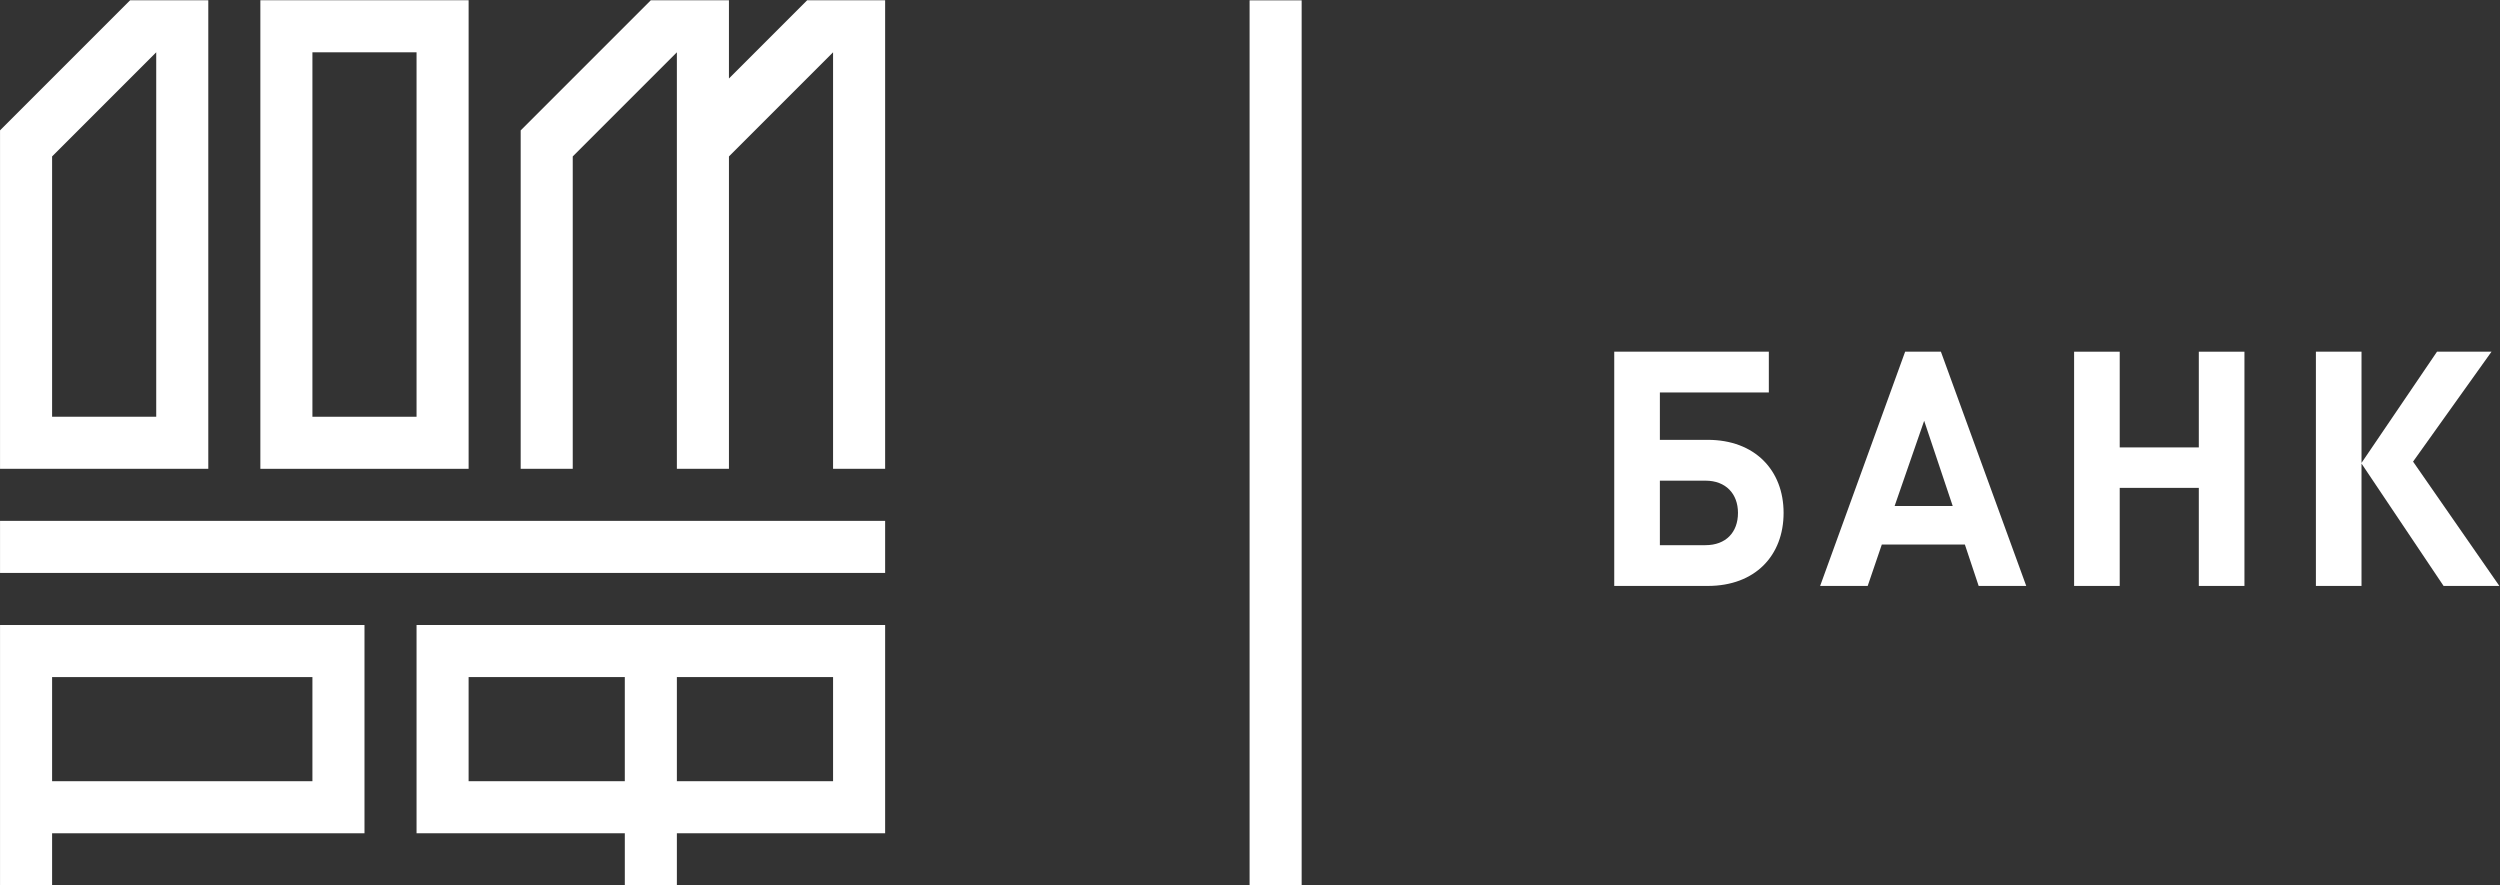
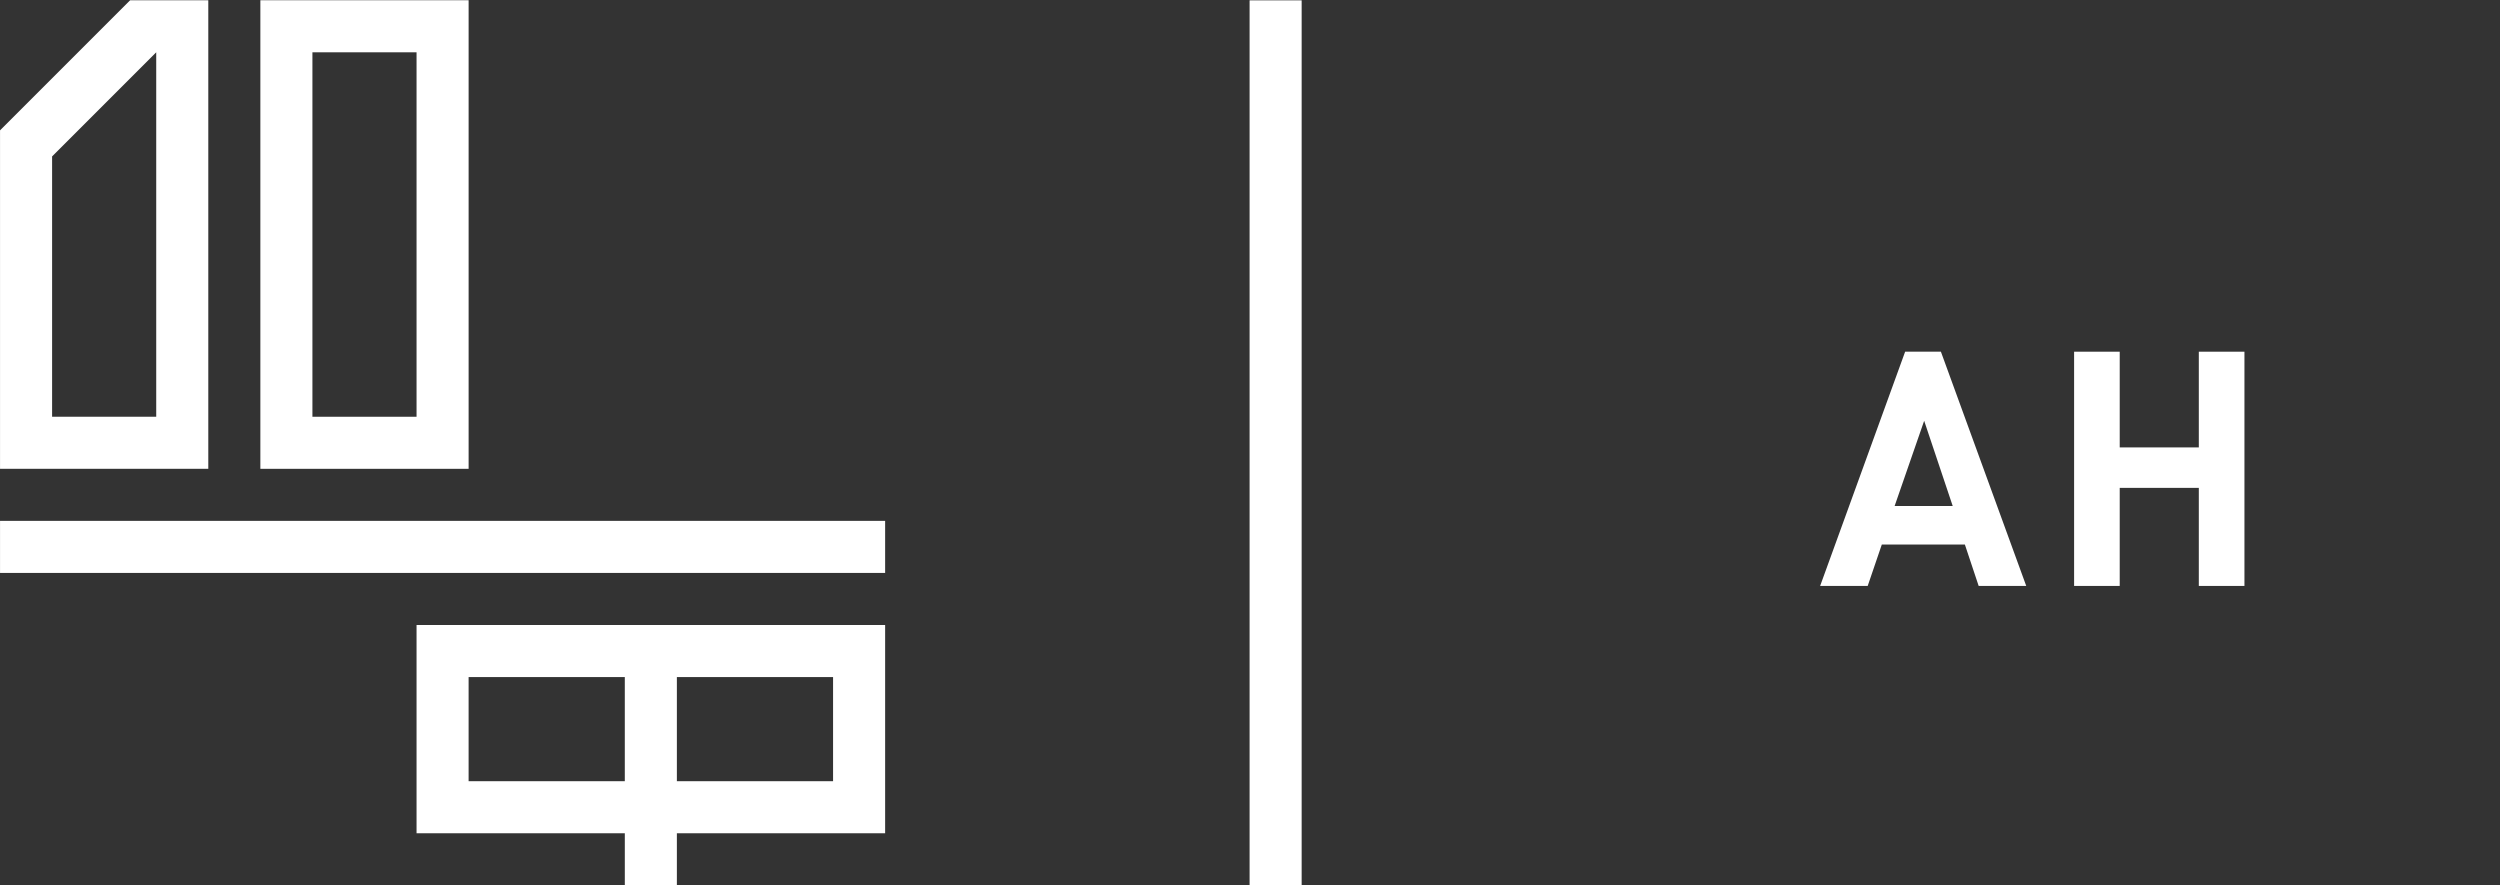
<svg xmlns="http://www.w3.org/2000/svg" xmlns:ns1="http://sodipodi.sourceforge.net/DTD/sodipodi-0.dtd" xmlns:ns2="http://www.inkscape.org/namespaces/inkscape" version="1.1" id="svg2" width="1200.107" height="425" viewBox="0 0 1200.107 425" ns1:docname="dom_rf_bank_logo_gor_white.eps">
  <rect x="0" y="0" width="1200.107" height="425" fill="#333333" stroke="none" />
  <defs id="defs6" />
  <ns1:namedview id="namedview4" pagecolor="#ffffff" bordercolor="#000000" borderopacity="0.25" ns2:showpageshadow="2" ns2:pageopacity="0.0" ns2:pagecheckerboard="0" ns2:deskcolor="#d1d1d1" />
  <g id="g8" ns2:groupmode="layer" ns2:label="ink_ext_XXXXXX" transform="matrix(1.333,0,0,-1.333,0,425)">
    <g id="g10" transform="scale(0.1)">
-       <path d="m 2906.29,3187.44 v -0.59 l -281.2,-281.29 v 281.88 H 2343.8 v -0.03 0.03 L 1875.09,2718.7 V 1499.96 h 187.48 v 1124.96 l 375.01,375.01 V 1499.96 h 187.51 v 1124.96 l 374.95,375.01 V 1499.96 h 187.51 v 1687.48 h -281.26" style="fill:#ffffff;fill-opacity:1;fill-rule:nonzero;stroke:none" id="path12" />
      <path d="M 0.113,1499.97 H 750.113 V 3187.45 H 468.82 v -0.04 l -0.027,0.09 L 0,2718.7 0.113,2718.59 Z M 562.602,2999.94 V 1687.47 H 187.621 v 937.48 l 374.981,374.99" style="fill:#ffffff;fill-opacity:1;fill-rule:nonzero;stroke:none" id="path14" />
      <path d="M 1687.59,3187.45 H 937.621 V 1499.98 h 749.969 z m -562.49,-187.5 h 374.99 V 1687.46 H 1125.1 v 1312.49" style="fill:#ffffff;fill-opacity:1;fill-rule:nonzero;stroke:none" id="path16" />
      <path d="M 0.117,1124.96 H 3187.56 v 187.51 H 0.117 v -187.51" style="fill:#ffffff;fill-opacity:1;fill-rule:nonzero;stroke:none" id="path18" />
-       <path d="M 0.113,937.48 V 0 H 187.621 V 187.48 H 1312.6 v 750 z M 1125.1,374.988 H 187.621 V 749.969 H 1125.1 V 374.988" style="fill:#ffffff;fill-opacity:1;fill-rule:nonzero;stroke:none" id="path20" />
      <path d="m 1500.09,937.48 v -750 h 750 V 0 h 187.48 v 187.48 h 750 v 750 z m 187.48,-187.511 h 562.49 V 374.988 H 1687.57 Z M 3000.06,374.988 h -562.49 v 374.981 h 562.49 V 374.988" style="fill:#ffffff;fill-opacity:1;fill-rule:nonzero;stroke:none" id="path22" />
-       <path d="m 6150.14,1078.21 h -336.91 v 843.55 h 556.72 v -146.88 h -392.36 v -170.56 h 172.55 c 169.04,0 272.97,-109.13 272.97,-263.07 0,-154.08 -102.77,-263.04 -272.97,-263.04 m -8.26,379.11 h -164.29 v -232.29 h 164.29 c 73.26,0 116.97,46.22 116.97,116.22 0,68.65 -43.71,116.07 -116.97,116.07" style="fill:#ffffff;fill-opacity:1;fill-rule:nonzero;stroke:none" id="path24" />
      <path d="m 7125.59,1078.21 -49.7,149.21 h -299.03 l -50.88,-149.21 h -171.29 l 306.12,843.55 h 128.8 l 307.32,-843.55 z m -196.25,594.73 -106.38,-306.84 h 209.16 z" style="fill:#ffffff;fill-opacity:1;fill-rule:nonzero;stroke:none" id="path26" />
      <path d="m 7918.41,1078.21 v 353.14 h -284.86 v -353.14 h -164.23 v 843.55 h 164.23 v -344.71 h 284.86 v 344.71 h 164.34 v -843.55 h -164.34" style="fill:#ffffff;fill-opacity:1;fill-rule:nonzero;stroke:none" id="path28" />
-       <path d="m 8340.07,1078.21 v 843.55 h 164.26 v -400.48 l 271.88,400.48 h 196.26 l -282.51,-395.79 310.8,-447.76 H 8799.9 l -295.57,440.76 v -440.76 h -164.26" style="fill:#ffffff;fill-opacity:1;fill-rule:nonzero;stroke:none" id="path30" />
      <path d="M 4687.52,0.32 H 4500.05 V 3187.06 h 187.47 V 0.32" style="fill:#ffffff;fill-opacity:1;fill-rule:nonzero;stroke:none" id="path32" />
    </g>
  </g>
</svg>